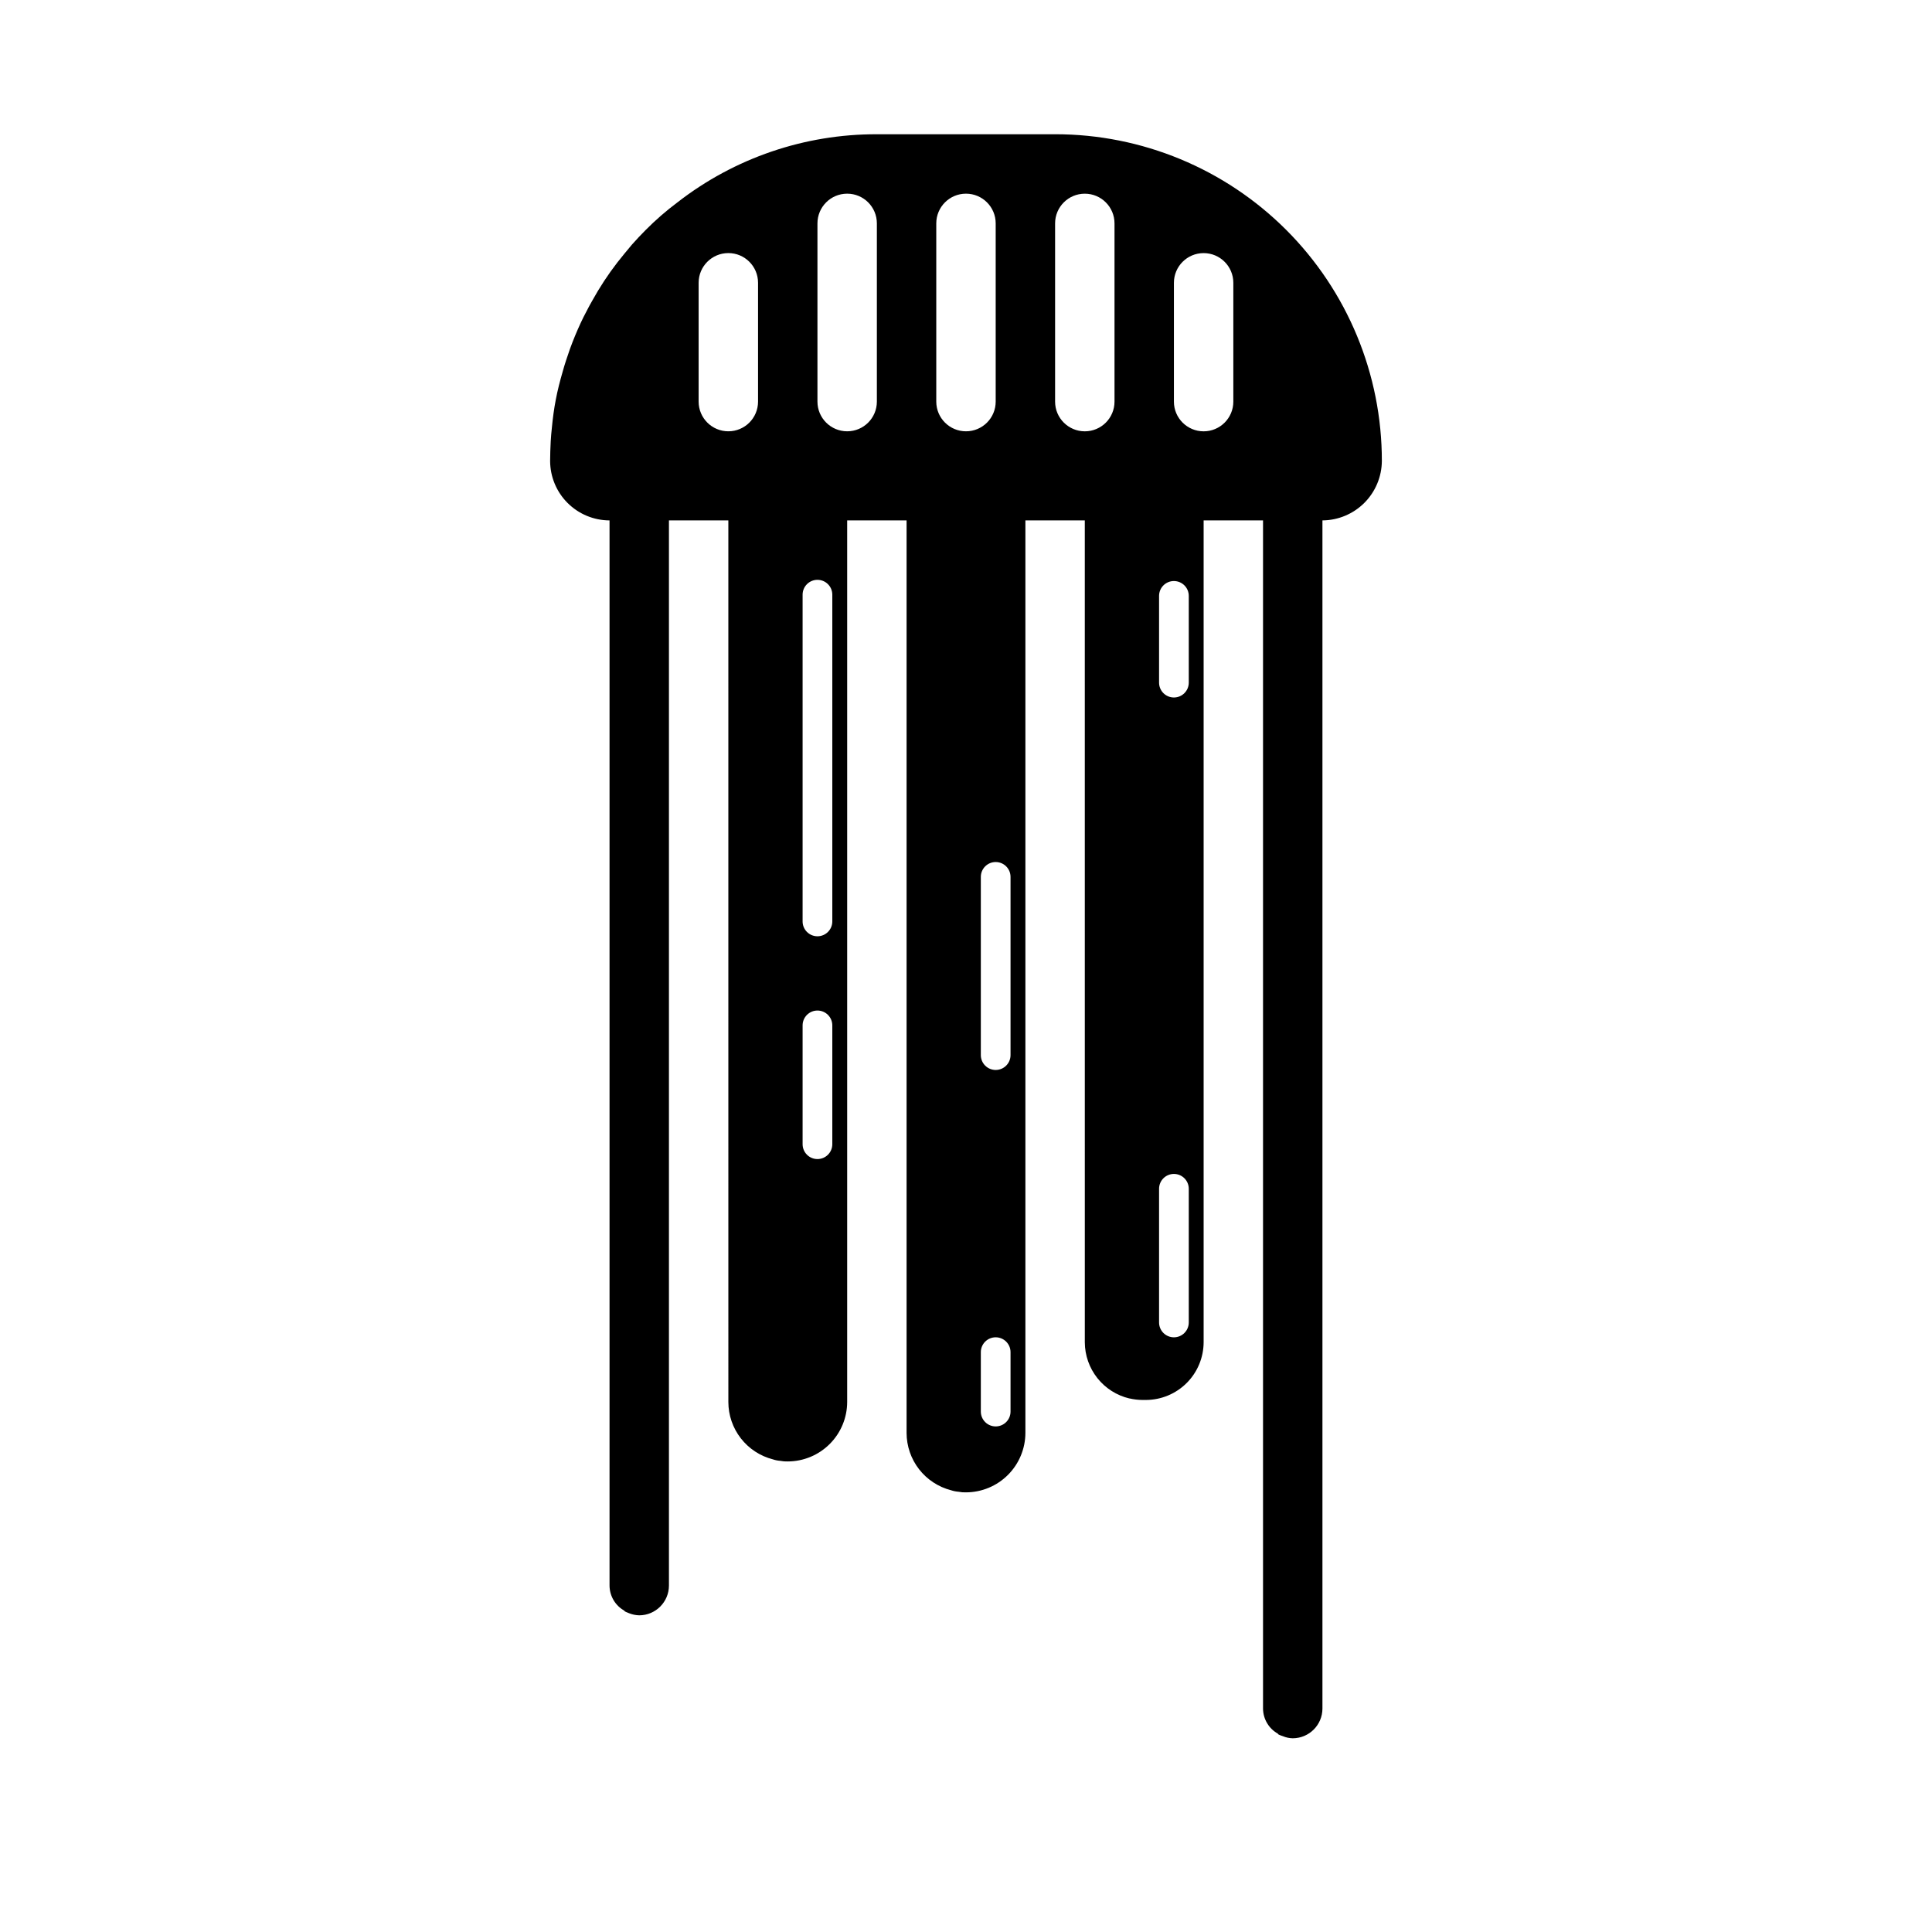
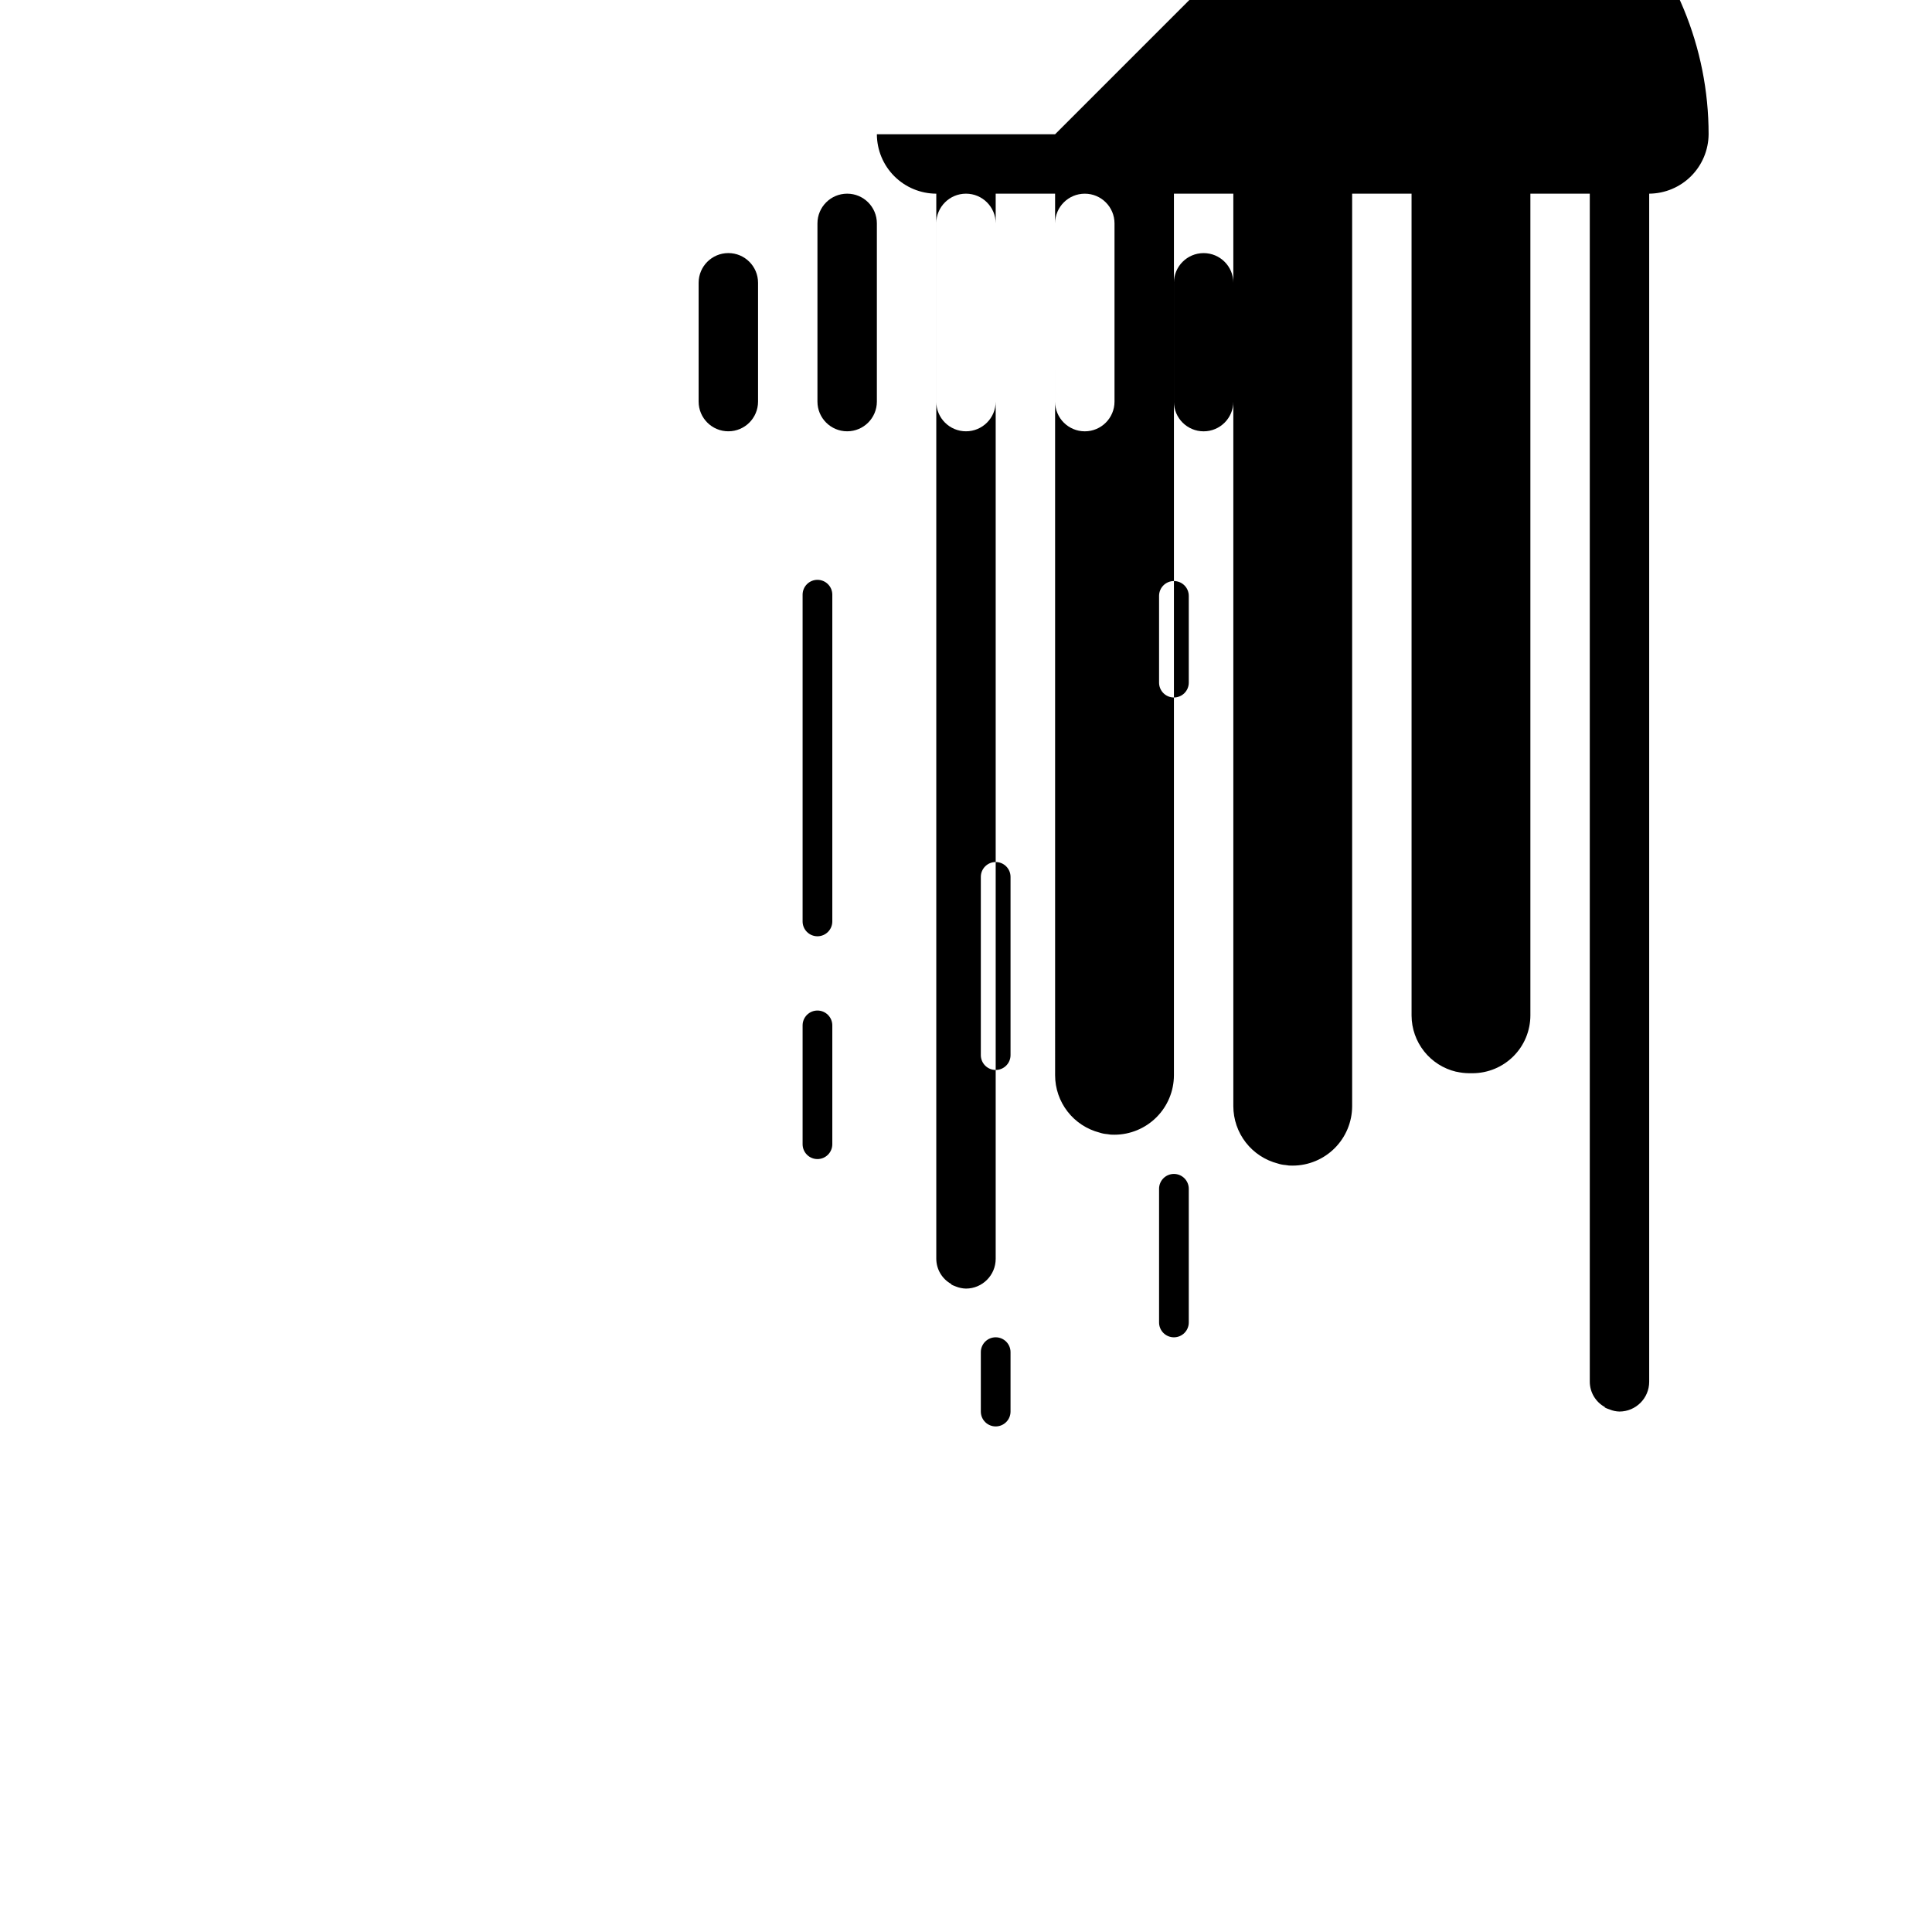
<svg xmlns="http://www.w3.org/2000/svg" fill="#000000" width="800px" height="800px" version="1.1" viewBox="144 144 512 512">
-   <path d="m423.61 179.58h-47.23c-19.125-0.055-37.723 6.289-52.82 18.027-2.988 2.227-5.801 4.676-8.426 7.32-1.258 1.258-2.519 2.598-3.699 3.938-1.34 1.574-2.598 3.148-3.856 4.723-2.457 3.184-4.668 6.555-6.613 10.074-0.551 0.945-1.102 1.969-1.574 2.914-0.551 1.023-1.023 1.969-1.496 2.992-1.023 2.203-1.969 4.488-2.832 6.848-0.707 2.047-1.418 4.094-1.969 6.141-0.707 2.441-1.34 4.879-1.812 7.398-0.473 2.441-0.789 4.879-1.023 7.32-0.156 1.258-0.234 2.519-0.316 3.699-0.078 1.73-0.156 3.465-0.156 5.195v0.004c0.016 4.172 1.676 8.168 4.625 11.117 2.953 2.949 6.949 4.613 11.121 4.625v282.29c0.023 2.797 1.559 5.359 4.016 6.691l-0.078 0.078 0.473 0.234-0.004 0.004c0.27 0.09 0.531 0.195 0.789 0.316 0.852 0.34 1.758 0.527 2.676 0.551 4.344-0.016 7.859-3.531 7.871-7.875v-282.29h15.742l0.004 233.64c0.004 3.484 1.168 6.867 3.305 9.617s5.129 4.711 8.504 5.578c0.637 0.215 1.297 0.344 1.969 0.391 0.645 0.133 1.305 0.184 1.965 0.16 4.172-0.012 8.172-1.676 11.121-4.625 2.949-2.949 4.613-6.949 4.625-11.121v-233.64h15.742v241.83c0.008 3.484 1.168 6.867 3.305 9.617 2.141 2.75 5.129 4.711 8.504 5.578 0.637 0.211 1.297 0.344 1.969 0.391 0.648 0.133 1.309 0.184 1.969 0.16 4.172-0.012 8.168-1.676 11.117-4.625 2.949-2.949 4.613-6.949 4.625-11.121v-241.83h15.742l0.004 217.82c0.016 3.445 1.188 6.781 3.328 9.48s5.129 4.598 8.48 5.394h0.078c1.109 0.254 2.246 0.387 3.383 0.395h0.945c4.047-0.016 7.918-1.633 10.781-4.492 2.859-2.859 4.473-6.734 4.492-10.777v-217.82h15.742v314.88c0.023 2.793 1.559 5.356 4.016 6.691l-0.078 0.078 0.473 0.234c0.234 0.078 0.551 0.234 0.867 0.316h-0.004c0.824 0.348 1.707 0.535 2.598 0.551 4.344-0.016 7.859-3.531 7.871-7.871v-314.88c4.168-0.031 8.156-1.699 11.102-4.644 2.945-2.945 4.613-6.934 4.644-11.098 0.012-22.973-9.105-45.004-25.348-61.246-16.242-16.242-38.273-25.359-61.246-25.348zm-78.719 70.848c0 4.348-3.523 7.871-7.871 7.871-4.348 0-7.875-3.523-7.875-7.871v-31.488c0-4.348 3.527-7.871 7.875-7.871 4.348 0 7.871 3.523 7.871 7.871zm19.68 196.8c0 2.176-1.762 3.938-3.938 3.938-2.172 0-3.934-1.762-3.934-3.938v-31.488c0-2.172 1.762-3.938 3.934-3.938 2.176 0 3.938 1.766 3.938 3.938zm0-59.039c0 2.172-1.762 3.934-3.938 3.934-2.172 0-3.934-1.762-3.934-3.934v-86.594c0-2.172 1.762-3.934 3.934-3.934 2.176 0 3.938 1.762 3.938 3.934zm11.809-137.76c0 4.348-3.523 7.871-7.871 7.871-4.348 0-7.875-3.523-7.875-7.871v-47.23c0-4.348 3.527-7.875 7.875-7.875 4.348 0 7.871 3.527 7.871 7.875zm15.742 0v-47.23c0-4.348 3.527-7.875 7.875-7.875s7.871 3.527 7.871 7.875v47.23c0 4.348-3.523 7.871-7.871 7.871s-7.875-3.523-7.875-7.871zm19.68 267.65c0 2.176-1.762 3.938-3.934 3.938-2.176 0-3.938-1.762-3.938-3.938v-15.742c0-2.176 1.762-3.938 3.938-3.938 2.172 0 3.934 1.762 3.934 3.938zm0-94.465c0 2.176-1.762 3.938-3.934 3.938-2.176 0-3.938-1.762-3.938-3.938v-47.23c0-2.176 1.762-3.938 3.938-3.938 2.172 0 3.934 1.762 3.934 3.938zm27.555-173.18c0 4.348-3.523 7.871-7.871 7.871-4.348 0-7.875-3.523-7.875-7.871v-47.23c0-4.348 3.527-7.875 7.875-7.875 4.348 0 7.871 3.527 7.871 7.875zm19.68 244.03c0 2.176-1.762 3.938-3.938 3.938-2.172 0-3.934-1.762-3.934-3.938v-35.422c0-2.176 1.762-3.938 3.934-3.938 2.176 0 3.938 1.762 3.938 3.938zm0-169.56c0 2.176-1.762 3.938-3.938 3.938-2.172 0-3.934-1.762-3.934-3.938v-22.984c0-2.176 1.762-3.938 3.934-3.938 2.176 0 3.938 1.762 3.938 3.938zm11.809-74.469c0 4.348-3.523 7.871-7.871 7.871-4.348 0-7.875-3.523-7.875-7.871v-31.488c0-4.348 3.527-7.871 7.875-7.871 4.348 0 7.871 3.523 7.871 7.871z" />
+   <path d="m423.61 179.58h-47.23v0.004c0.016 4.172 1.676 8.168 4.625 11.117 2.953 2.949 6.949 4.613 11.121 4.625v282.29c0.023 2.797 1.559 5.359 4.016 6.691l-0.078 0.078 0.473 0.234-0.004 0.004c0.27 0.09 0.531 0.195 0.789 0.316 0.852 0.34 1.758 0.527 2.676 0.551 4.344-0.016 7.859-3.531 7.871-7.875v-282.29h15.742l0.004 233.64c0.004 3.484 1.168 6.867 3.305 9.617s5.129 4.711 8.504 5.578c0.637 0.215 1.297 0.344 1.969 0.391 0.645 0.133 1.305 0.184 1.965 0.16 4.172-0.012 8.172-1.676 11.121-4.625 2.949-2.949 4.613-6.949 4.625-11.121v-233.64h15.742v241.83c0.008 3.484 1.168 6.867 3.305 9.617 2.141 2.75 5.129 4.711 8.504 5.578 0.637 0.211 1.297 0.344 1.969 0.391 0.648 0.133 1.309 0.184 1.969 0.16 4.172-0.012 8.168-1.676 11.117-4.625 2.949-2.949 4.613-6.949 4.625-11.121v-241.83h15.742l0.004 217.82c0.016 3.445 1.188 6.781 3.328 9.48s5.129 4.598 8.48 5.394h0.078c1.109 0.254 2.246 0.387 3.383 0.395h0.945c4.047-0.016 7.918-1.633 10.781-4.492 2.859-2.859 4.473-6.734 4.492-10.777v-217.82h15.742v314.88c0.023 2.793 1.559 5.356 4.016 6.691l-0.078 0.078 0.473 0.234c0.234 0.078 0.551 0.234 0.867 0.316h-0.004c0.824 0.348 1.707 0.535 2.598 0.551 4.344-0.016 7.859-3.531 7.871-7.871v-314.88c4.168-0.031 8.156-1.699 11.102-4.644 2.945-2.945 4.613-6.934 4.644-11.098 0.012-22.973-9.105-45.004-25.348-61.246-16.242-16.242-38.273-25.359-61.246-25.348zm-78.719 70.848c0 4.348-3.523 7.871-7.871 7.871-4.348 0-7.875-3.523-7.875-7.871v-31.488c0-4.348 3.527-7.871 7.875-7.871 4.348 0 7.871 3.523 7.871 7.871zm19.68 196.8c0 2.176-1.762 3.938-3.938 3.938-2.172 0-3.934-1.762-3.934-3.938v-31.488c0-2.172 1.762-3.938 3.934-3.938 2.176 0 3.938 1.766 3.938 3.938zm0-59.039c0 2.172-1.762 3.934-3.938 3.934-2.172 0-3.934-1.762-3.934-3.934v-86.594c0-2.172 1.762-3.934 3.934-3.934 2.176 0 3.938 1.762 3.938 3.934zm11.809-137.76c0 4.348-3.523 7.871-7.871 7.871-4.348 0-7.875-3.523-7.875-7.871v-47.23c0-4.348 3.527-7.875 7.875-7.875 4.348 0 7.871 3.527 7.871 7.875zm15.742 0v-47.23c0-4.348 3.527-7.875 7.875-7.875s7.871 3.527 7.871 7.875v47.23c0 4.348-3.523 7.871-7.871 7.871s-7.875-3.523-7.875-7.871zm19.68 267.65c0 2.176-1.762 3.938-3.934 3.938-2.176 0-3.938-1.762-3.938-3.938v-15.742c0-2.176 1.762-3.938 3.938-3.938 2.172 0 3.934 1.762 3.934 3.938zm0-94.465c0 2.176-1.762 3.938-3.934 3.938-2.176 0-3.938-1.762-3.938-3.938v-47.23c0-2.176 1.762-3.938 3.938-3.938 2.172 0 3.934 1.762 3.934 3.938zm27.555-173.18c0 4.348-3.523 7.871-7.871 7.871-4.348 0-7.875-3.523-7.875-7.871v-47.23c0-4.348 3.527-7.875 7.875-7.875 4.348 0 7.871 3.527 7.871 7.875zm19.68 244.03c0 2.176-1.762 3.938-3.938 3.938-2.172 0-3.934-1.762-3.934-3.938v-35.422c0-2.176 1.762-3.938 3.934-3.938 2.176 0 3.938 1.762 3.938 3.938zm0-169.56c0 2.176-1.762 3.938-3.938 3.938-2.172 0-3.934-1.762-3.934-3.938v-22.984c0-2.176 1.762-3.938 3.934-3.938 2.176 0 3.938 1.762 3.938 3.938zm11.809-74.469c0 4.348-3.523 7.871-7.871 7.871-4.348 0-7.875-3.523-7.875-7.871v-31.488c0-4.348 3.527-7.871 7.875-7.871 4.348 0 7.871 3.523 7.871 7.871z" />
</svg>